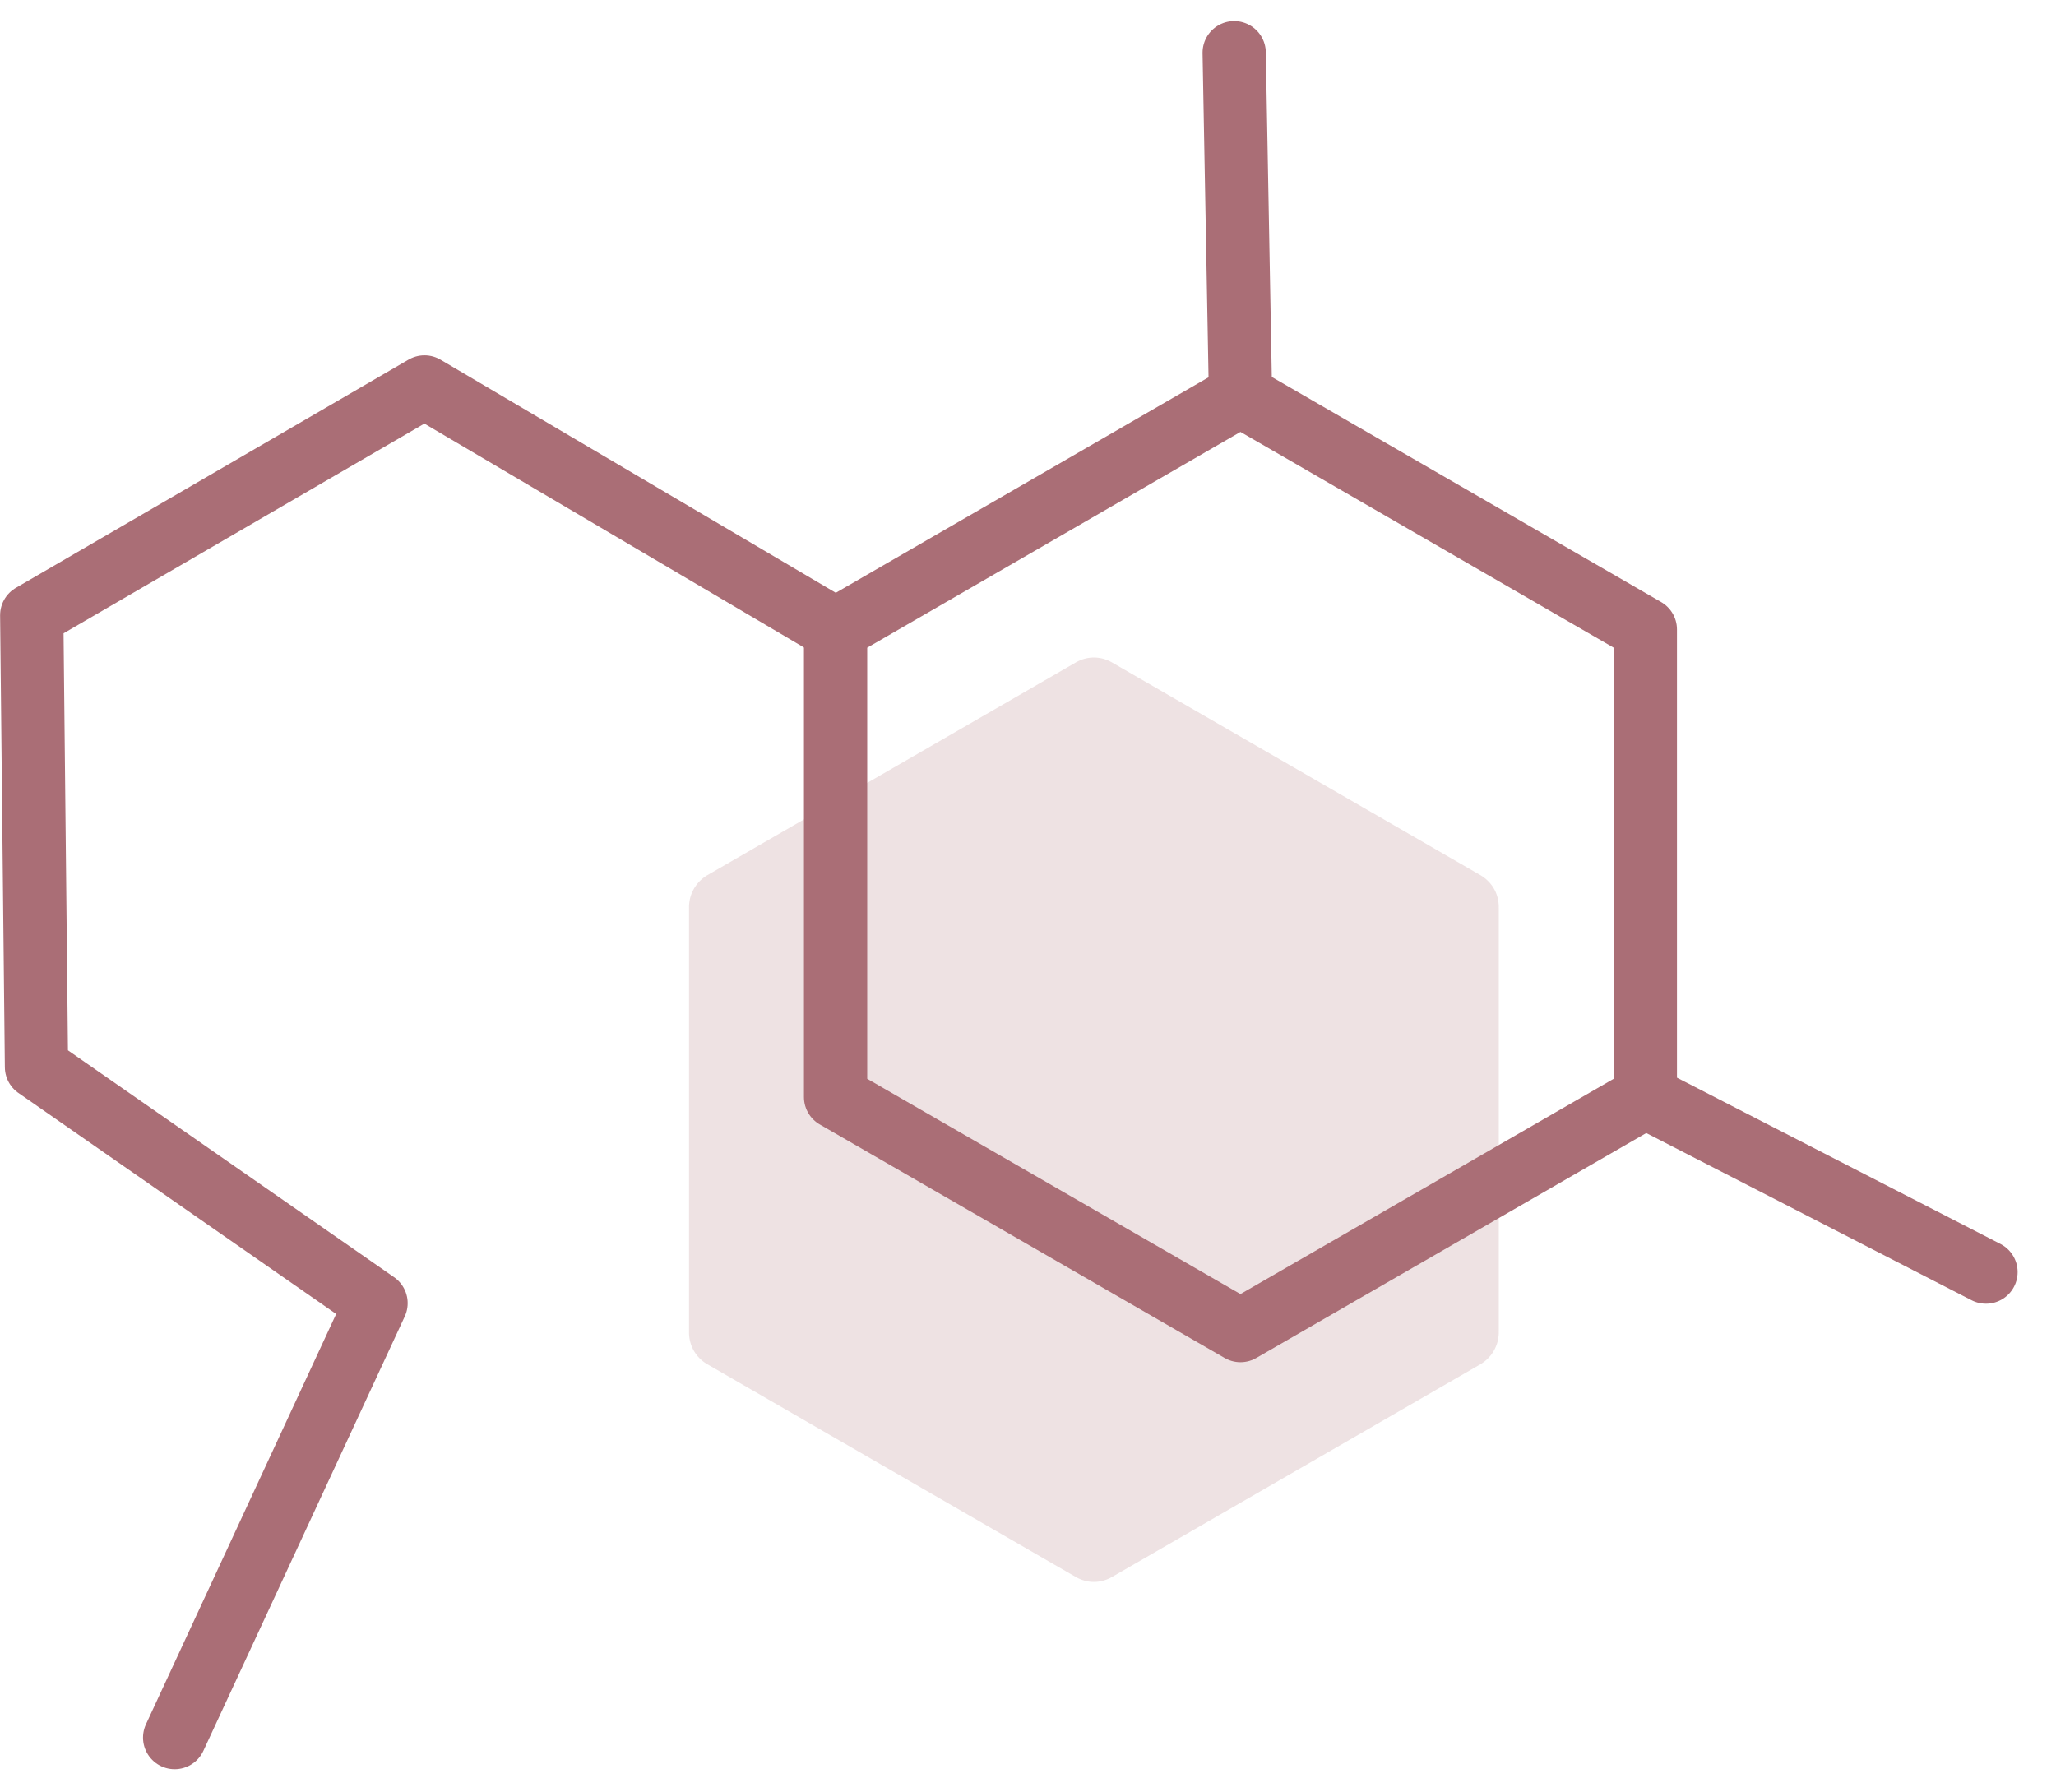
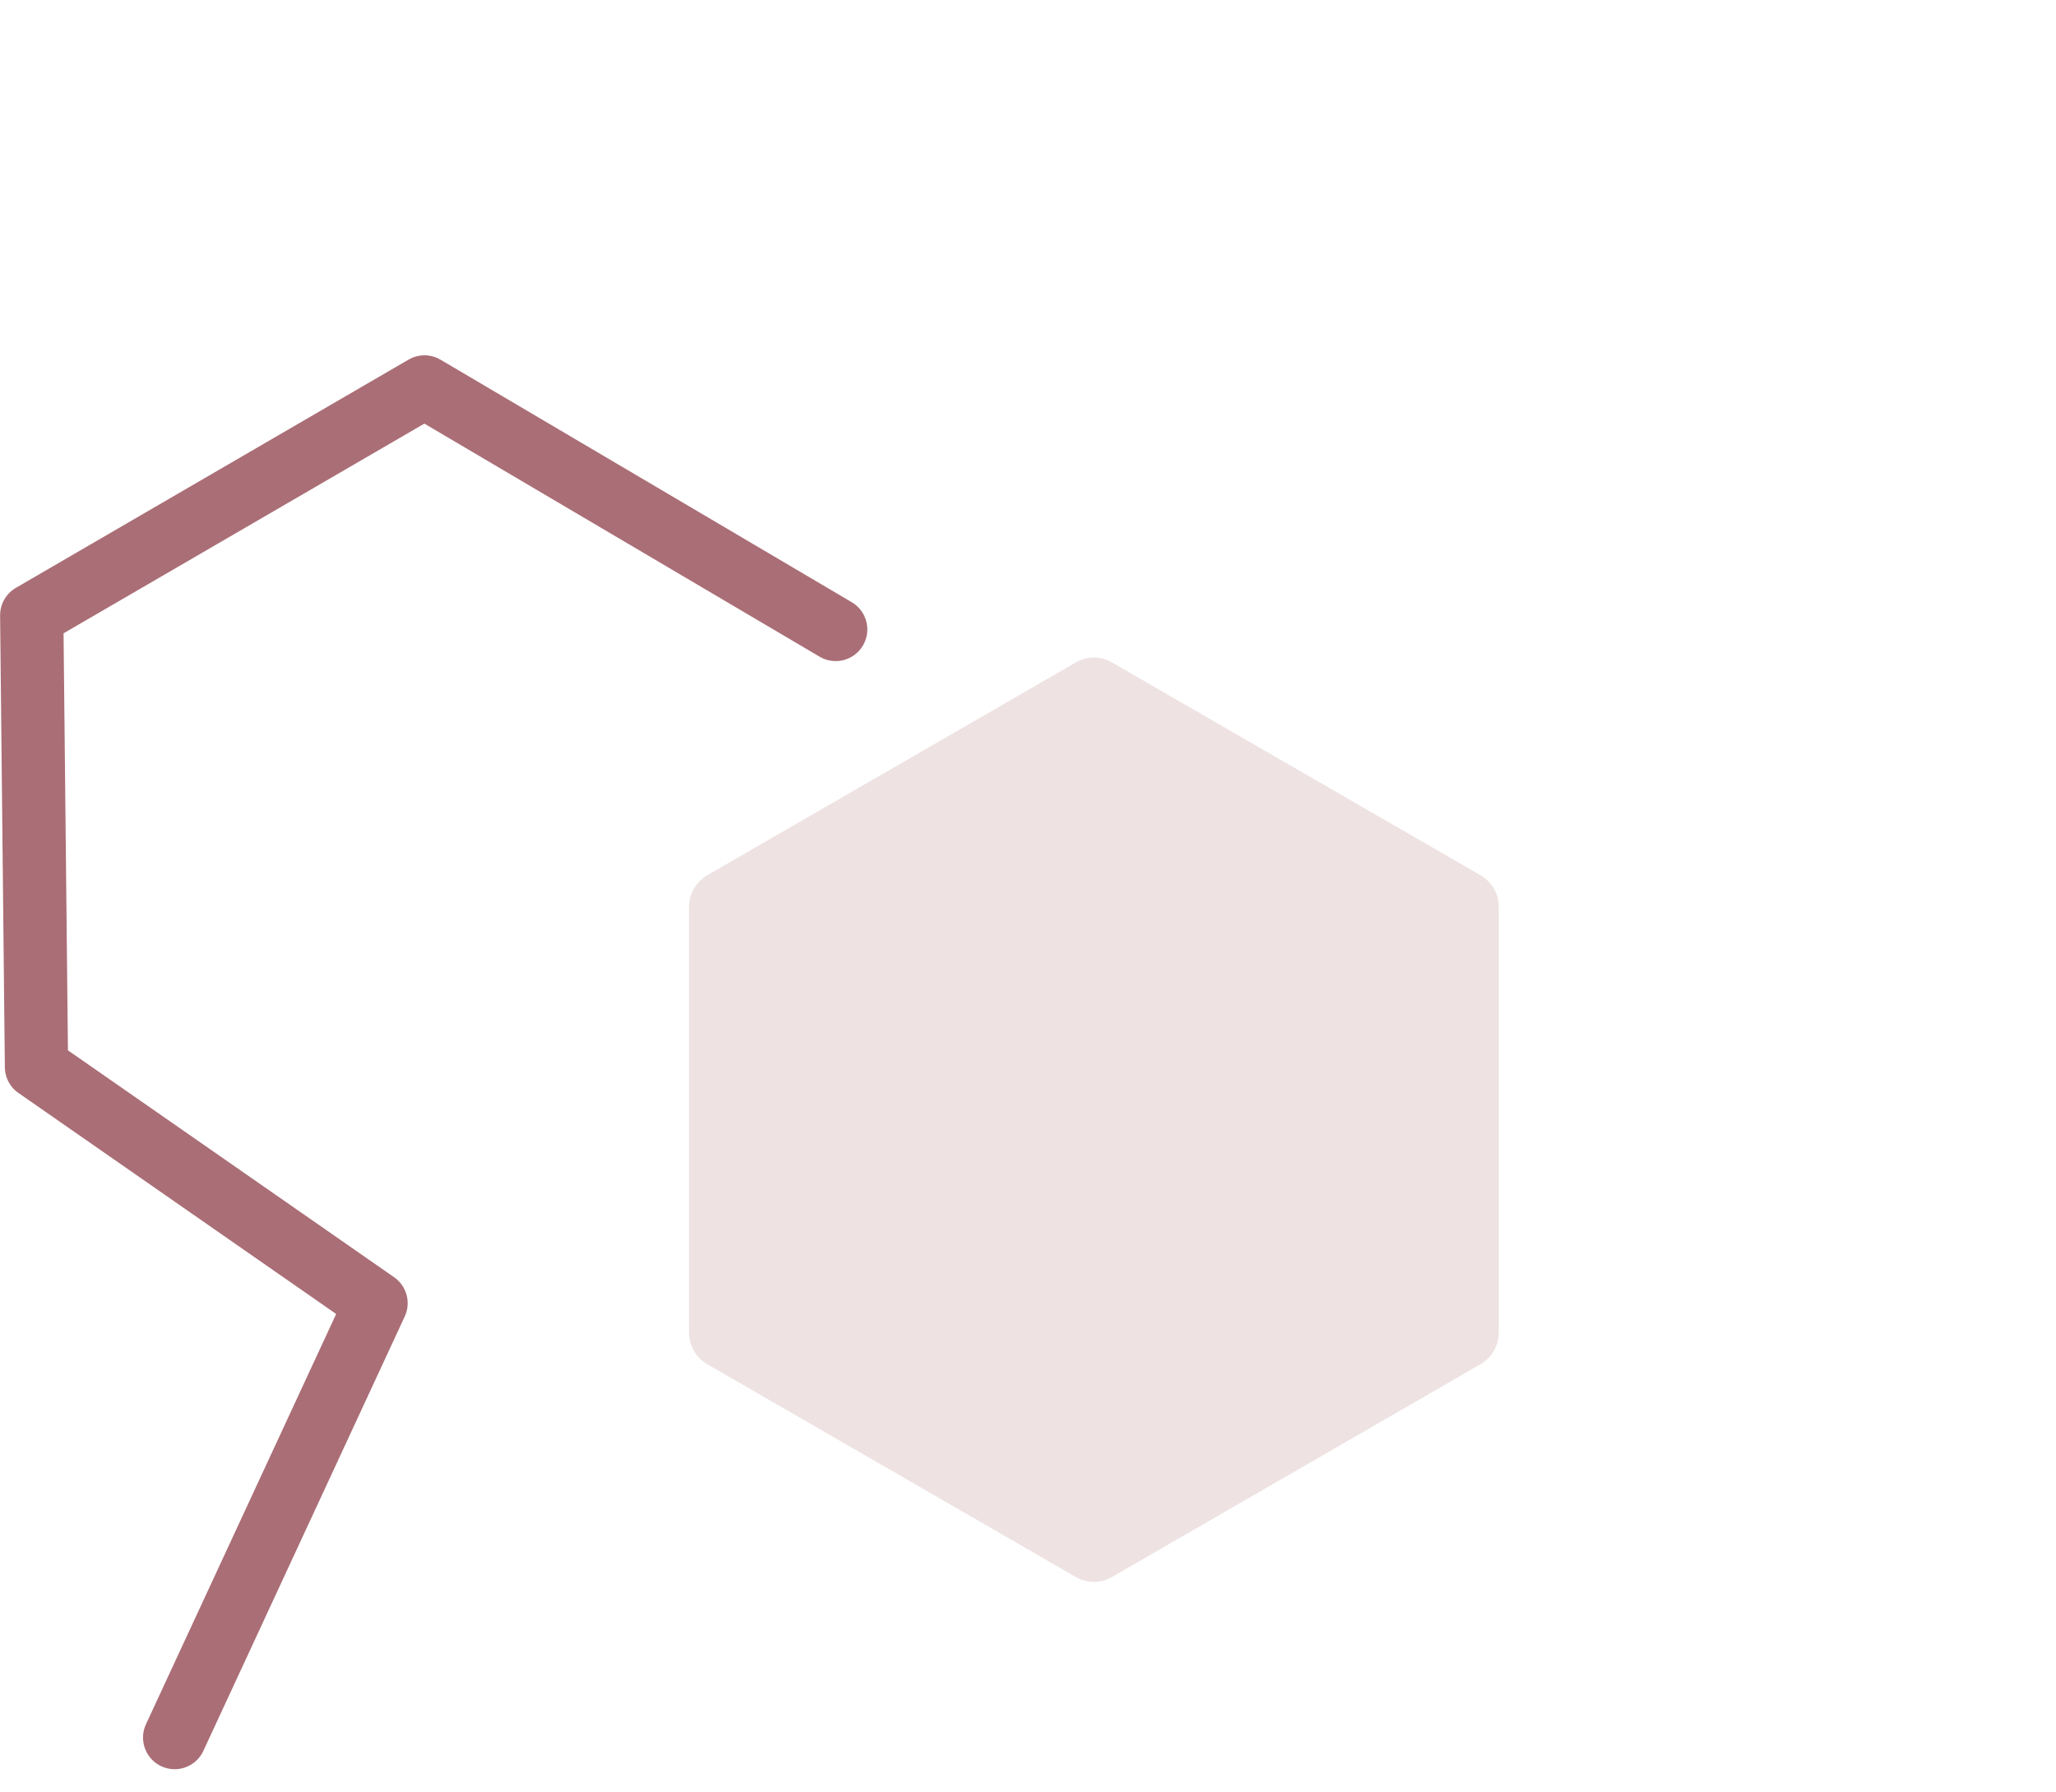
<svg xmlns="http://www.w3.org/2000/svg" width="39" height="34" fill="none" viewBox="0 0 39 34">
  <path fill="#AA6E76" fill-opacity=".2" d="M13.07 25.27v-8.06c0-.25.13-.48.35-.61l6.98-4.03c.22-.13.48-.13.7 0l6.98 4.03c.22.13.35.35.35.61v8.06c0 .25-.13.48-.35.61l-6.98 4.03c-.22.13-.48.13-.7 0l-6.98-4.03a.693.693 0 0 1-.35-.61Z" />
-   <path stroke="#AA6E76" stroke-linecap="round" stroke-linejoin="round" stroke-width="1.2" d="M15.85 20.81v-8.87l7.68-4.44 7.68 4.44v8.87l-7.68 4.43-7.68-4.43ZM37.672 24.13l-6.46-3.32M23.411 1l.12 6.5" />
  <path stroke="#AA6E76" stroke-linecap="round" stroke-linejoin="round" stroke-width="1.2" d="m.692 20.24-.09-8.57 7.45-4.33 7.8 4.6M.693 20.24l6.44 4.48M3.313 32.96l3.82-8.24" />
</svg>